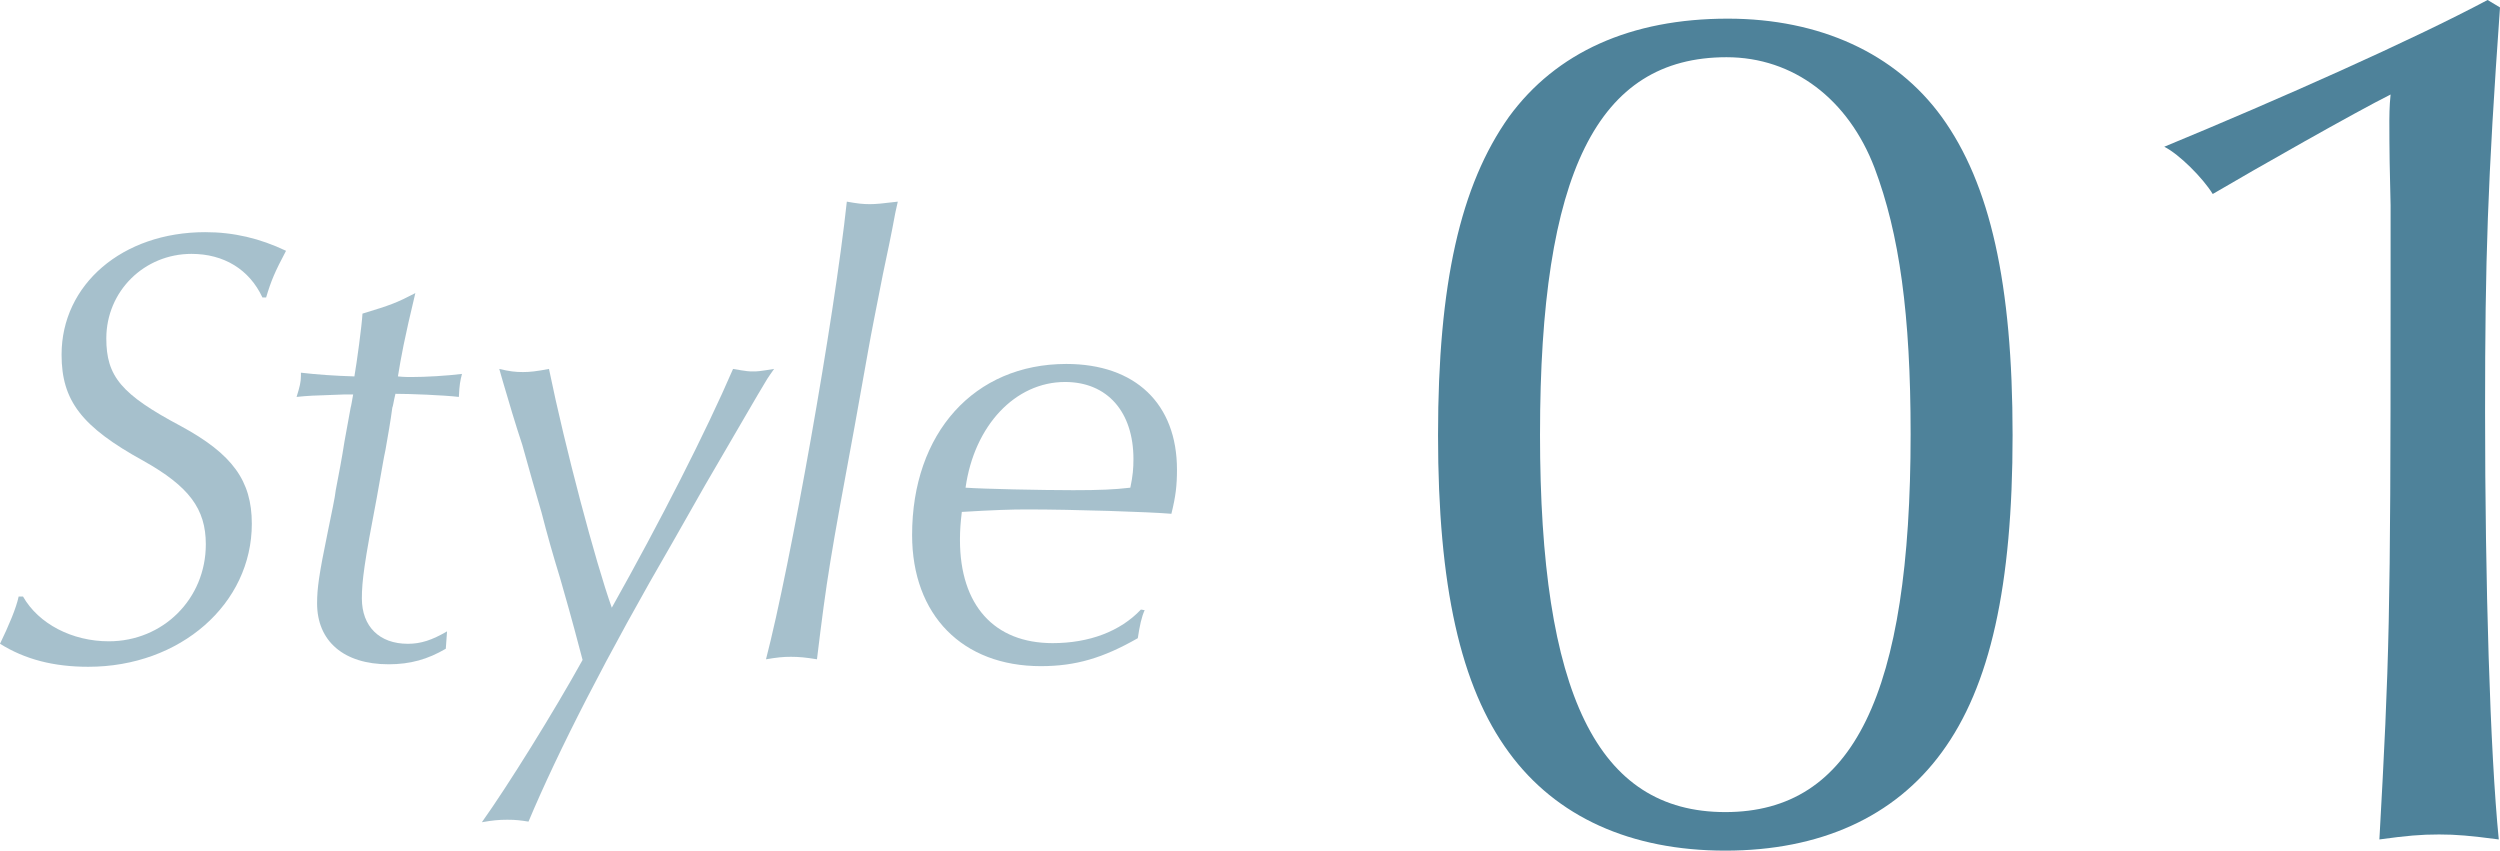
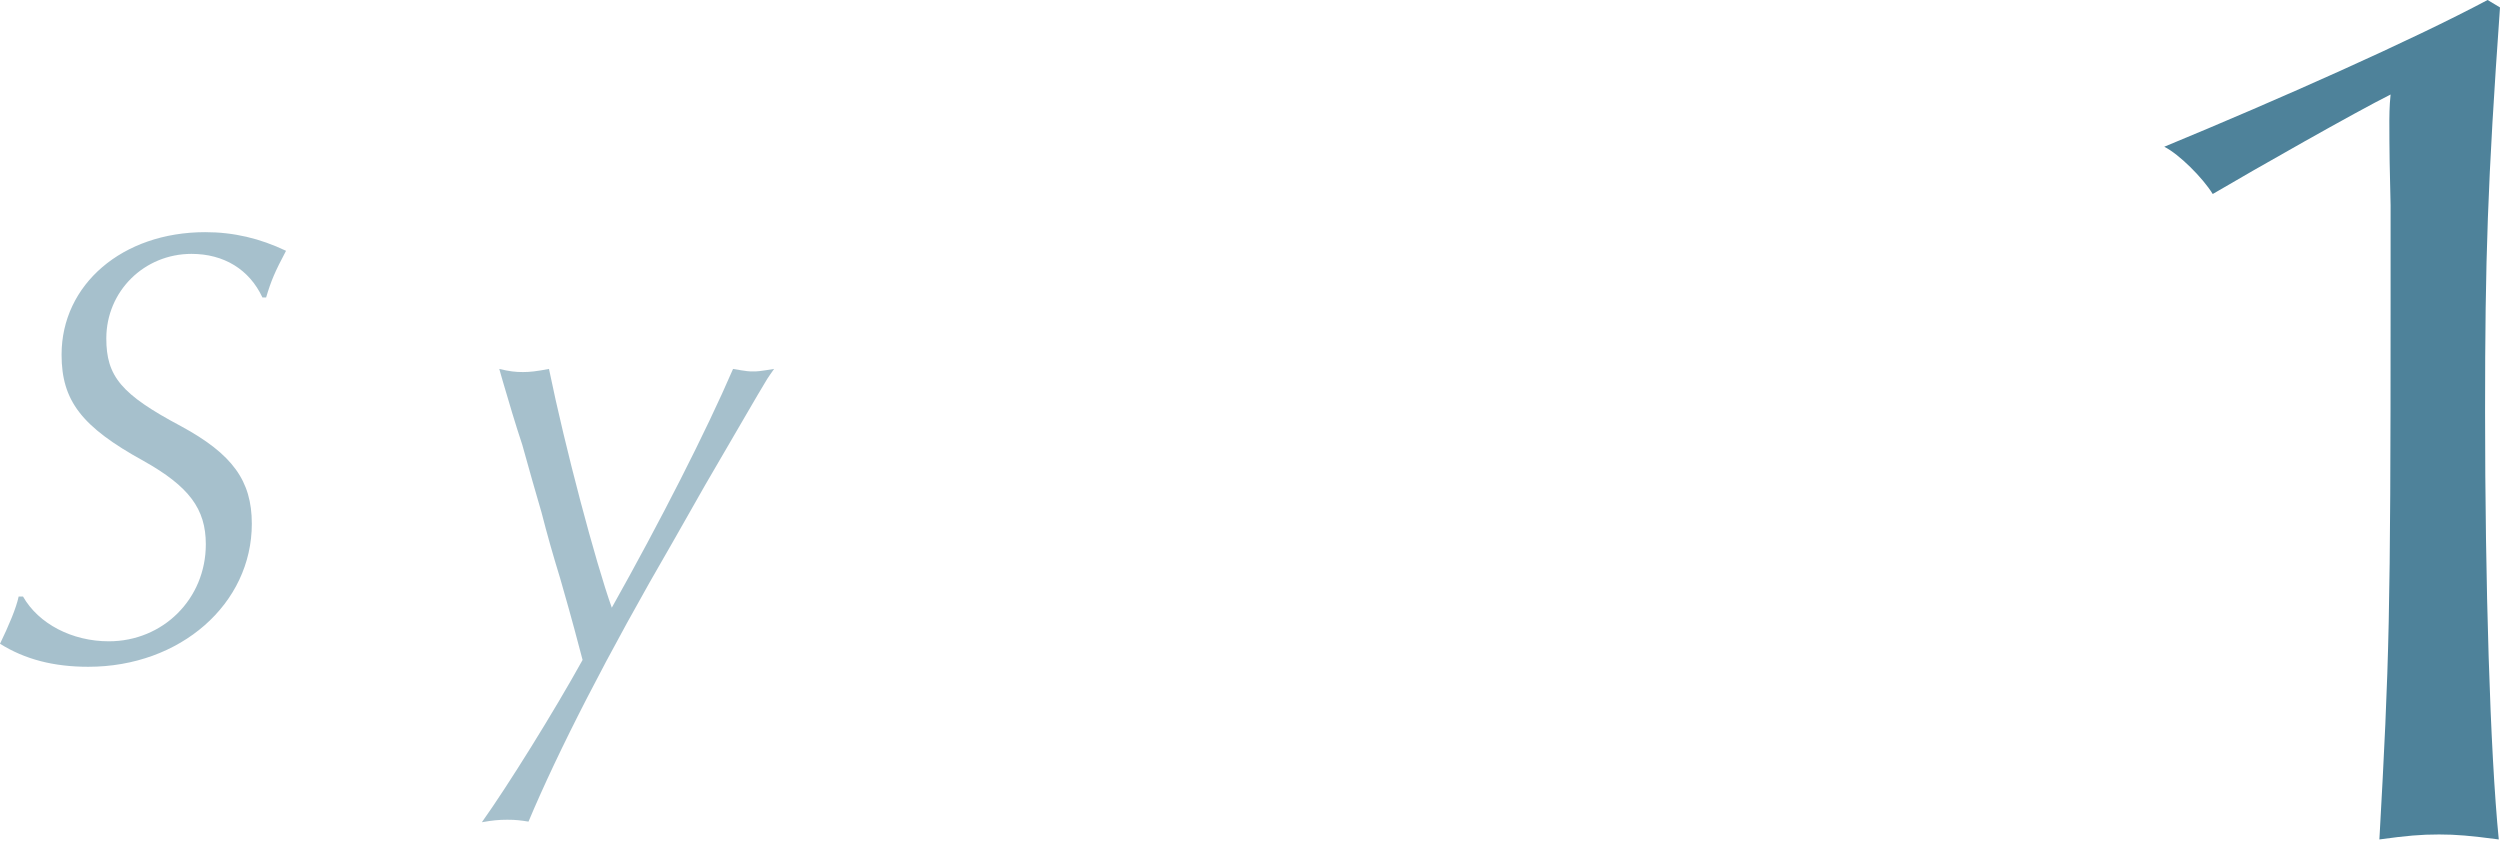
<svg xmlns="http://www.w3.org/2000/svg" id="_レイヤー_1" data-name="レイヤー_1" width="140.733" height="47.885" version="1.1" viewBox="0 0 140.733 47.885">
  <g id="_グループ_948" data-name="グループ_948">
    <g id="Style" isolation="isolate" opacity=".5">
      <g isolation="isolate">
        <path d="M14.771,16.742c-.735-1.575-2.17-2.45-3.991-2.45-2.66,0-4.795,2.101-4.795,4.761,0,2.135.84,3.15,4.201,4.936,2.905,1.575,3.99,3.08,3.99,5.495,0,4.516-4.025,8.052-9.206,8.052-1.96,0-3.57-.421-4.97-1.296.49-1.015.91-1.995,1.05-2.66h.245c.875,1.54,2.765,2.521,4.831,2.521,3.045,0,5.46-2.38,5.46-5.461,0-1.995-.945-3.255-3.5-4.69-3.5-1.925-4.62-3.396-4.62-5.985,0-3.955,3.43-6.896,8.085-6.896,1.61,0,3.081.35,4.551,1.05-.63,1.19-.84,1.681-1.12,2.625h-.21Z" fill="#4e829a" />
-         <path d="M25.095,36.52c-1.015.595-1.995.875-3.22.875-2.52,0-4.025-1.295-4.025-3.431,0-.84.105-1.609.595-3.99.21-1.05.42-1.995.455-2.38.175-.91.35-1.82.49-2.73l.35-1.925c.035-.105.07-.351.14-.735h-.455c-1.995.07-2.03.07-2.73.14.175-.56.245-.84.245-1.189v-.176c.875.105,1.89.176,3.01.21.14-.805.42-2.87.455-3.535,1.61-.49,1.891-.595,2.976-1.155-.63,2.626-.805,3.605-.98,4.69.315.035.595.035.735.035.84,0,1.995-.069,2.87-.175-.105.42-.14.595-.175,1.295-.91-.104-2.765-.175-3.57-.175-.105.42-.14.735-.175.771-.105.805-.245,1.575-.385,2.38-.105.455-.245,1.365-.49,2.695-.7,3.641-.84,4.69-.84,5.671,0,1.575.98,2.555,2.59,2.555.735,0,1.365-.21,2.205-.7l-.07.98Z" fill="#4e829a" />
        <path d="M28.104,20.768c.595.141.91.176,1.33.176.385,0,.735-.035,1.47-.176.91,4.445,2.625,10.887,3.536,13.441,2.73-4.865,5.285-9.871,6.826-13.441.805.141.91.141,1.12.141.245,0,.315,0,1.19-.141-.175.245-.315.455-.385.561-.7,1.155-1.331,2.275-3.5,5.985l-1.75,3.08c-3.78,6.511-6.511,11.866-8.19,15.857-.455-.07-.7-.105-1.19-.105s-.84.035-1.435.14c1.47-2.064,4.061-6.23,5.67-9.136-.35-1.295-.455-1.785-1.26-4.585-.42-1.365-.735-2.485-1.05-3.711-.35-1.189-.665-2.31-1.085-3.815-.385-1.155-.735-2.345-1.085-3.535l-.21-.735Z" fill="#4e829a" />
-         <path d="M48.125,23.918c-1.4,7.562-1.575,8.576-2.135,13.196-.63-.104-1.015-.14-1.47-.14s-.77.035-1.4.14c1.365-5.25,3.85-19.217,4.55-25.763.595.105.875.141,1.295.141.35,0,.7-.035,1.575-.141l-.14.631c-.21,1.154-.455,2.31-.7,3.465-.35,1.785-.665,3.36-.805,4.166l-.77,4.305Z" fill="#4e829a" />
-         <path d="M64.436,34.35c-.175.385-.28.875-.385,1.575-1.96,1.12-3.5,1.575-5.46,1.575-4.411,0-7.246-2.871-7.246-7.386,0-5.741,3.5-9.626,8.681-9.626,3.885,0,6.23,2.24,6.23,5.95,0,.875-.07,1.505-.315,2.485-1.225-.105-5.46-.245-8.156-.245-.84,0-1.925.035-3.641.14-.07.596-.105,1.016-.105,1.575,0,3.676,1.925,5.811,5.216,5.811,2.065,0,3.815-.665,4.97-1.89l.21.035ZM63.805,25.844c0-2.66-1.47-4.341-3.85-4.341-2.8,0-5.111,2.45-5.601,5.95,1.015.07,4.2.141,6.056.141,1.505,0,2.31-.035,3.22-.141.14-.665.175-1.085.175-1.609Z" fill="#4e829a" />
      </g>
    </g>
    <g id="_01" isolation="isolate">
      <g isolation="isolate">
-         <path d="M109.305,6.58c2.73,3.78,3.99,9.381,3.99,17.922,0,8.471-1.26,14.142-3.99,17.853-2.66,3.64-6.86,5.53-12.181,5.53-5.321,0-9.521-1.891-12.182-5.53-2.73-3.711-3.99-9.382-3.99-17.853,0-8.541,1.26-14.071,3.99-17.922,2.66-3.64,6.86-5.53,12.321-5.53,5.181,0,9.451,1.96,12.041,5.53ZM86.692,24.433c0,14.631,3.221,21.282,10.432,21.282,7.21,0,10.431-6.651,10.431-21.282,0-6.721-.63-11.271-2.03-14.981-1.47-3.851-4.551-6.231-8.331-6.231-7.28,0-10.501,6.511-10.501,21.213Z" fill="#4e829a" />
        <path d="M140.733.42c-.7,9.871-.84,14.142-.84,22.752,0,9.661.28,19.112.771,24.083-1.61-.21-2.381-.28-3.36-.28-1.051,0-1.82.07-3.36.28.56-10.081.63-12.531.63-30.174v-5.53q-.07-2.45-.07-4.761c0-.069,0-.84.07-1.47-1.96.98-7.631,4.2-10.012,5.601-.56-.91-1.89-2.24-2.729-2.66,6.44-2.66,14.001-6.021,18.201-8.261l.7.42Z" fill="#4e829a" />
      </g>
    </g>
  </g>
</svg>